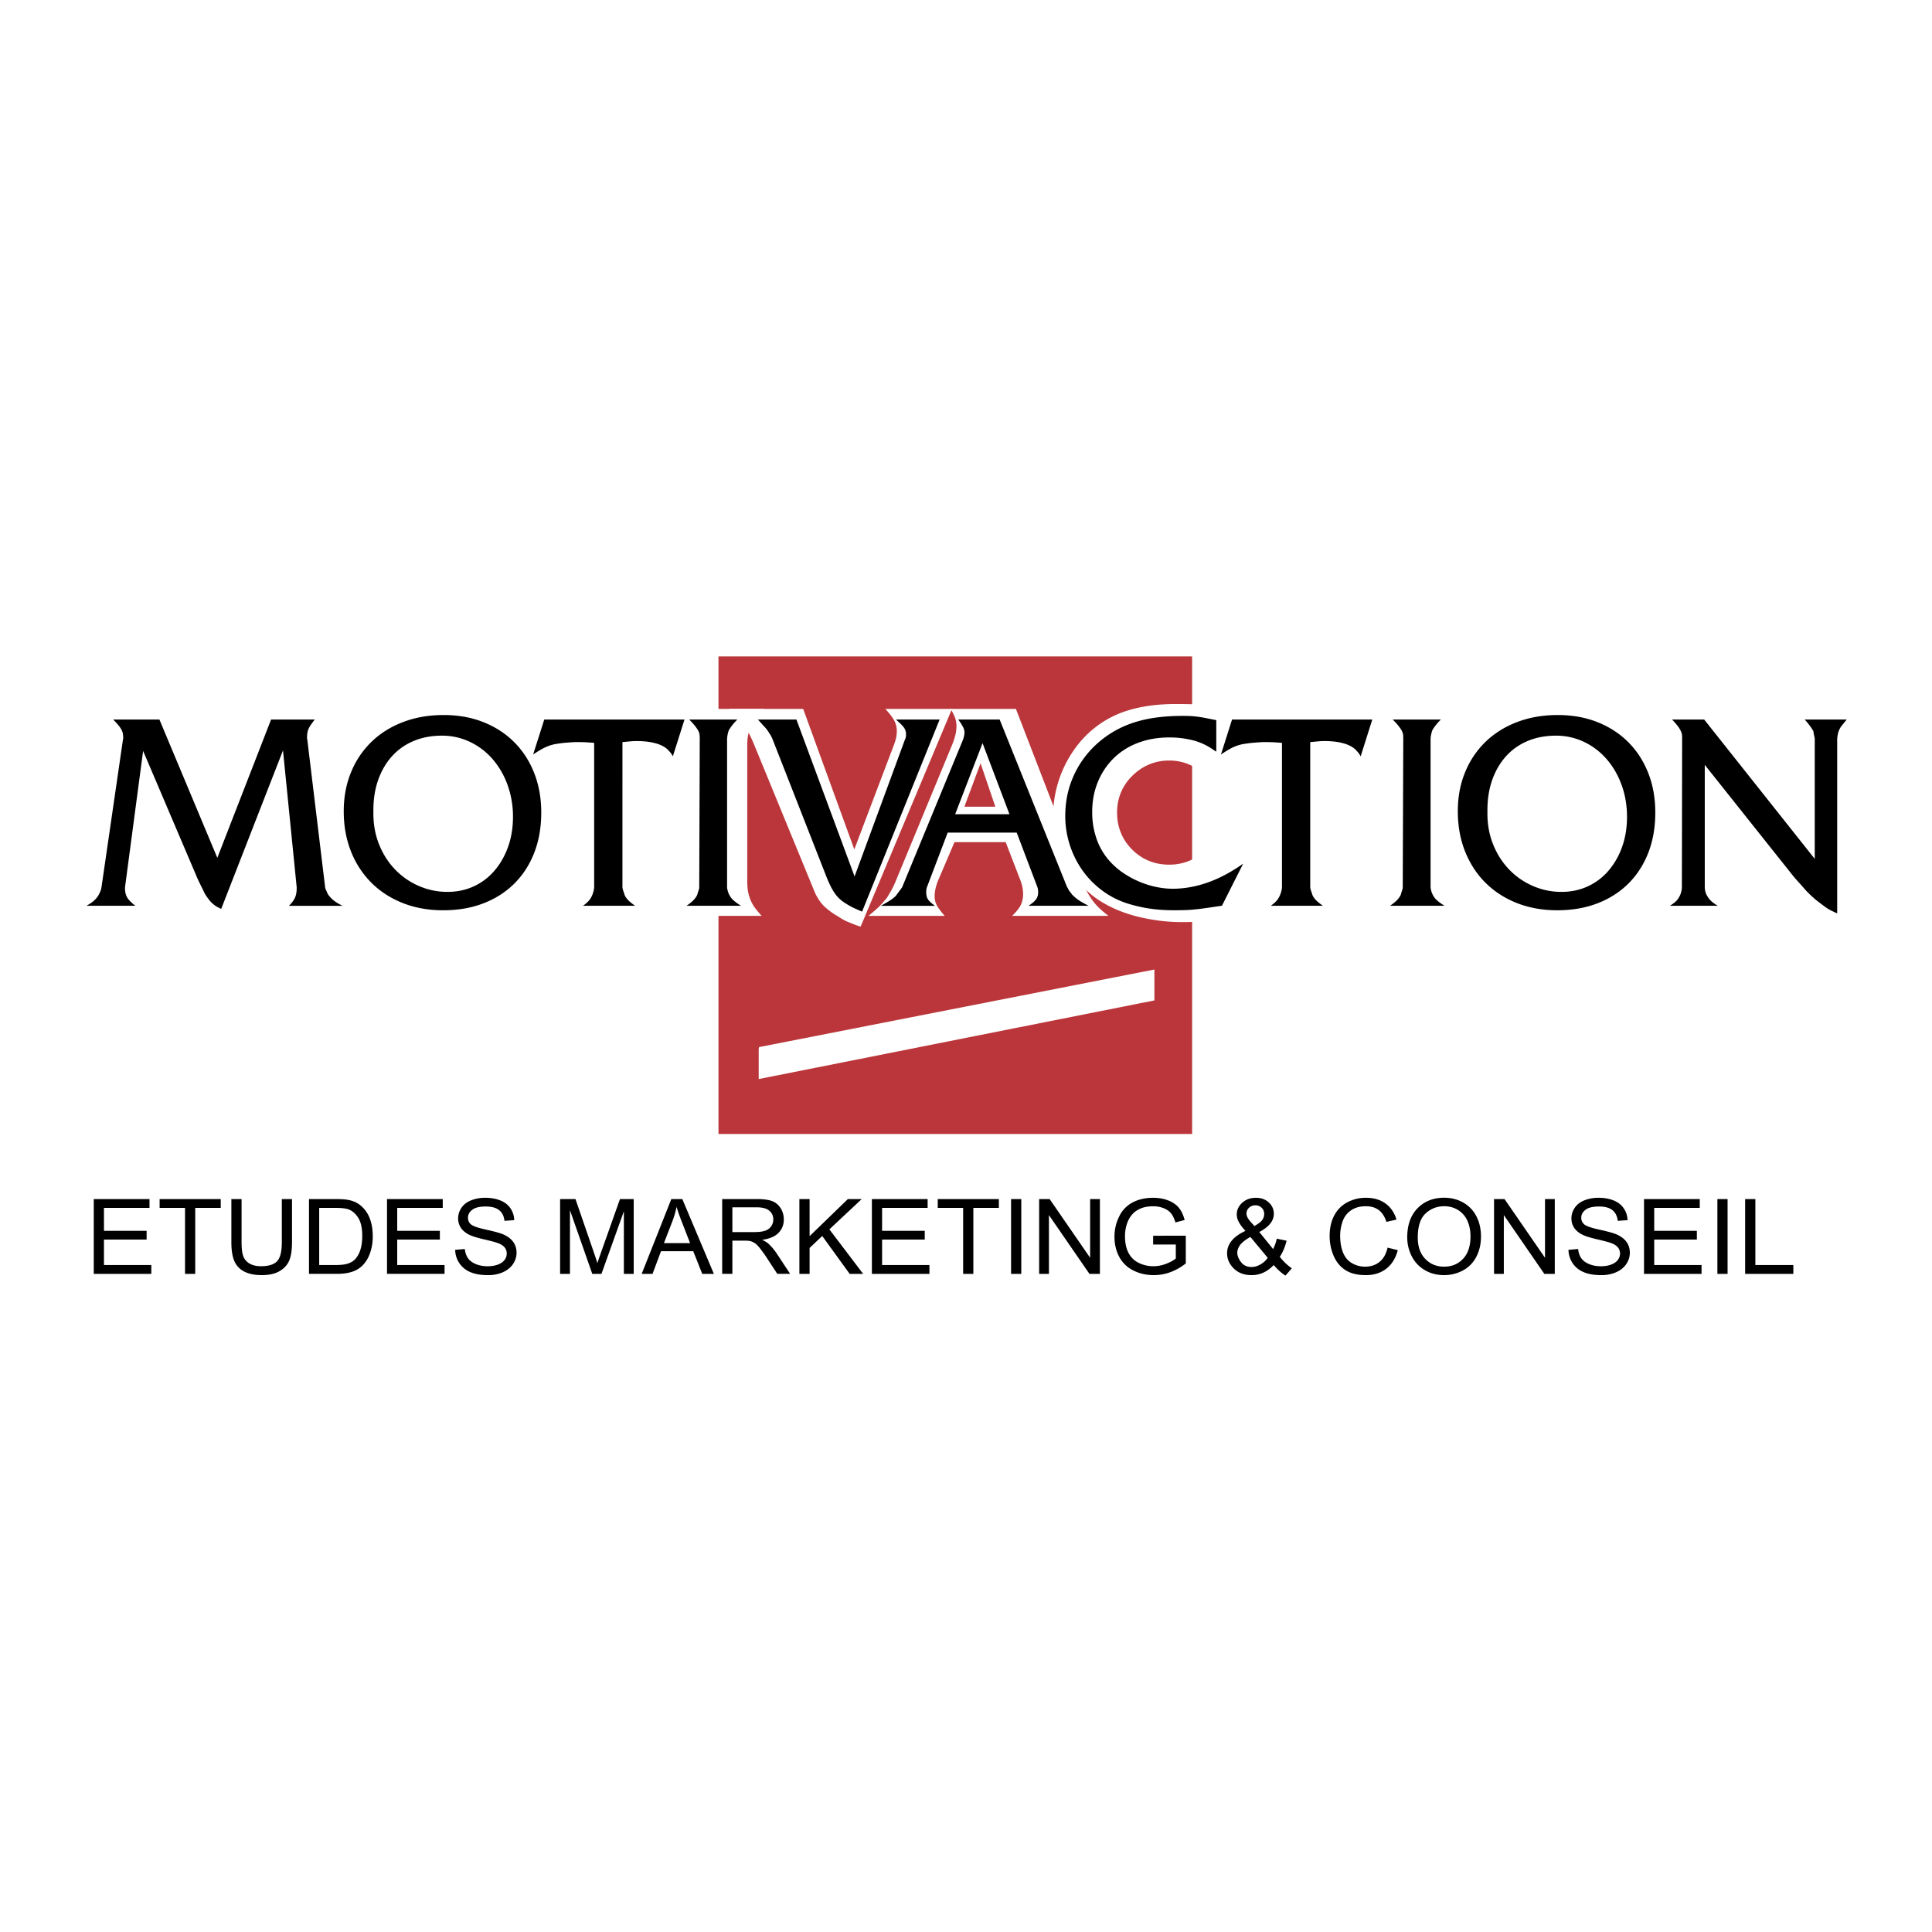
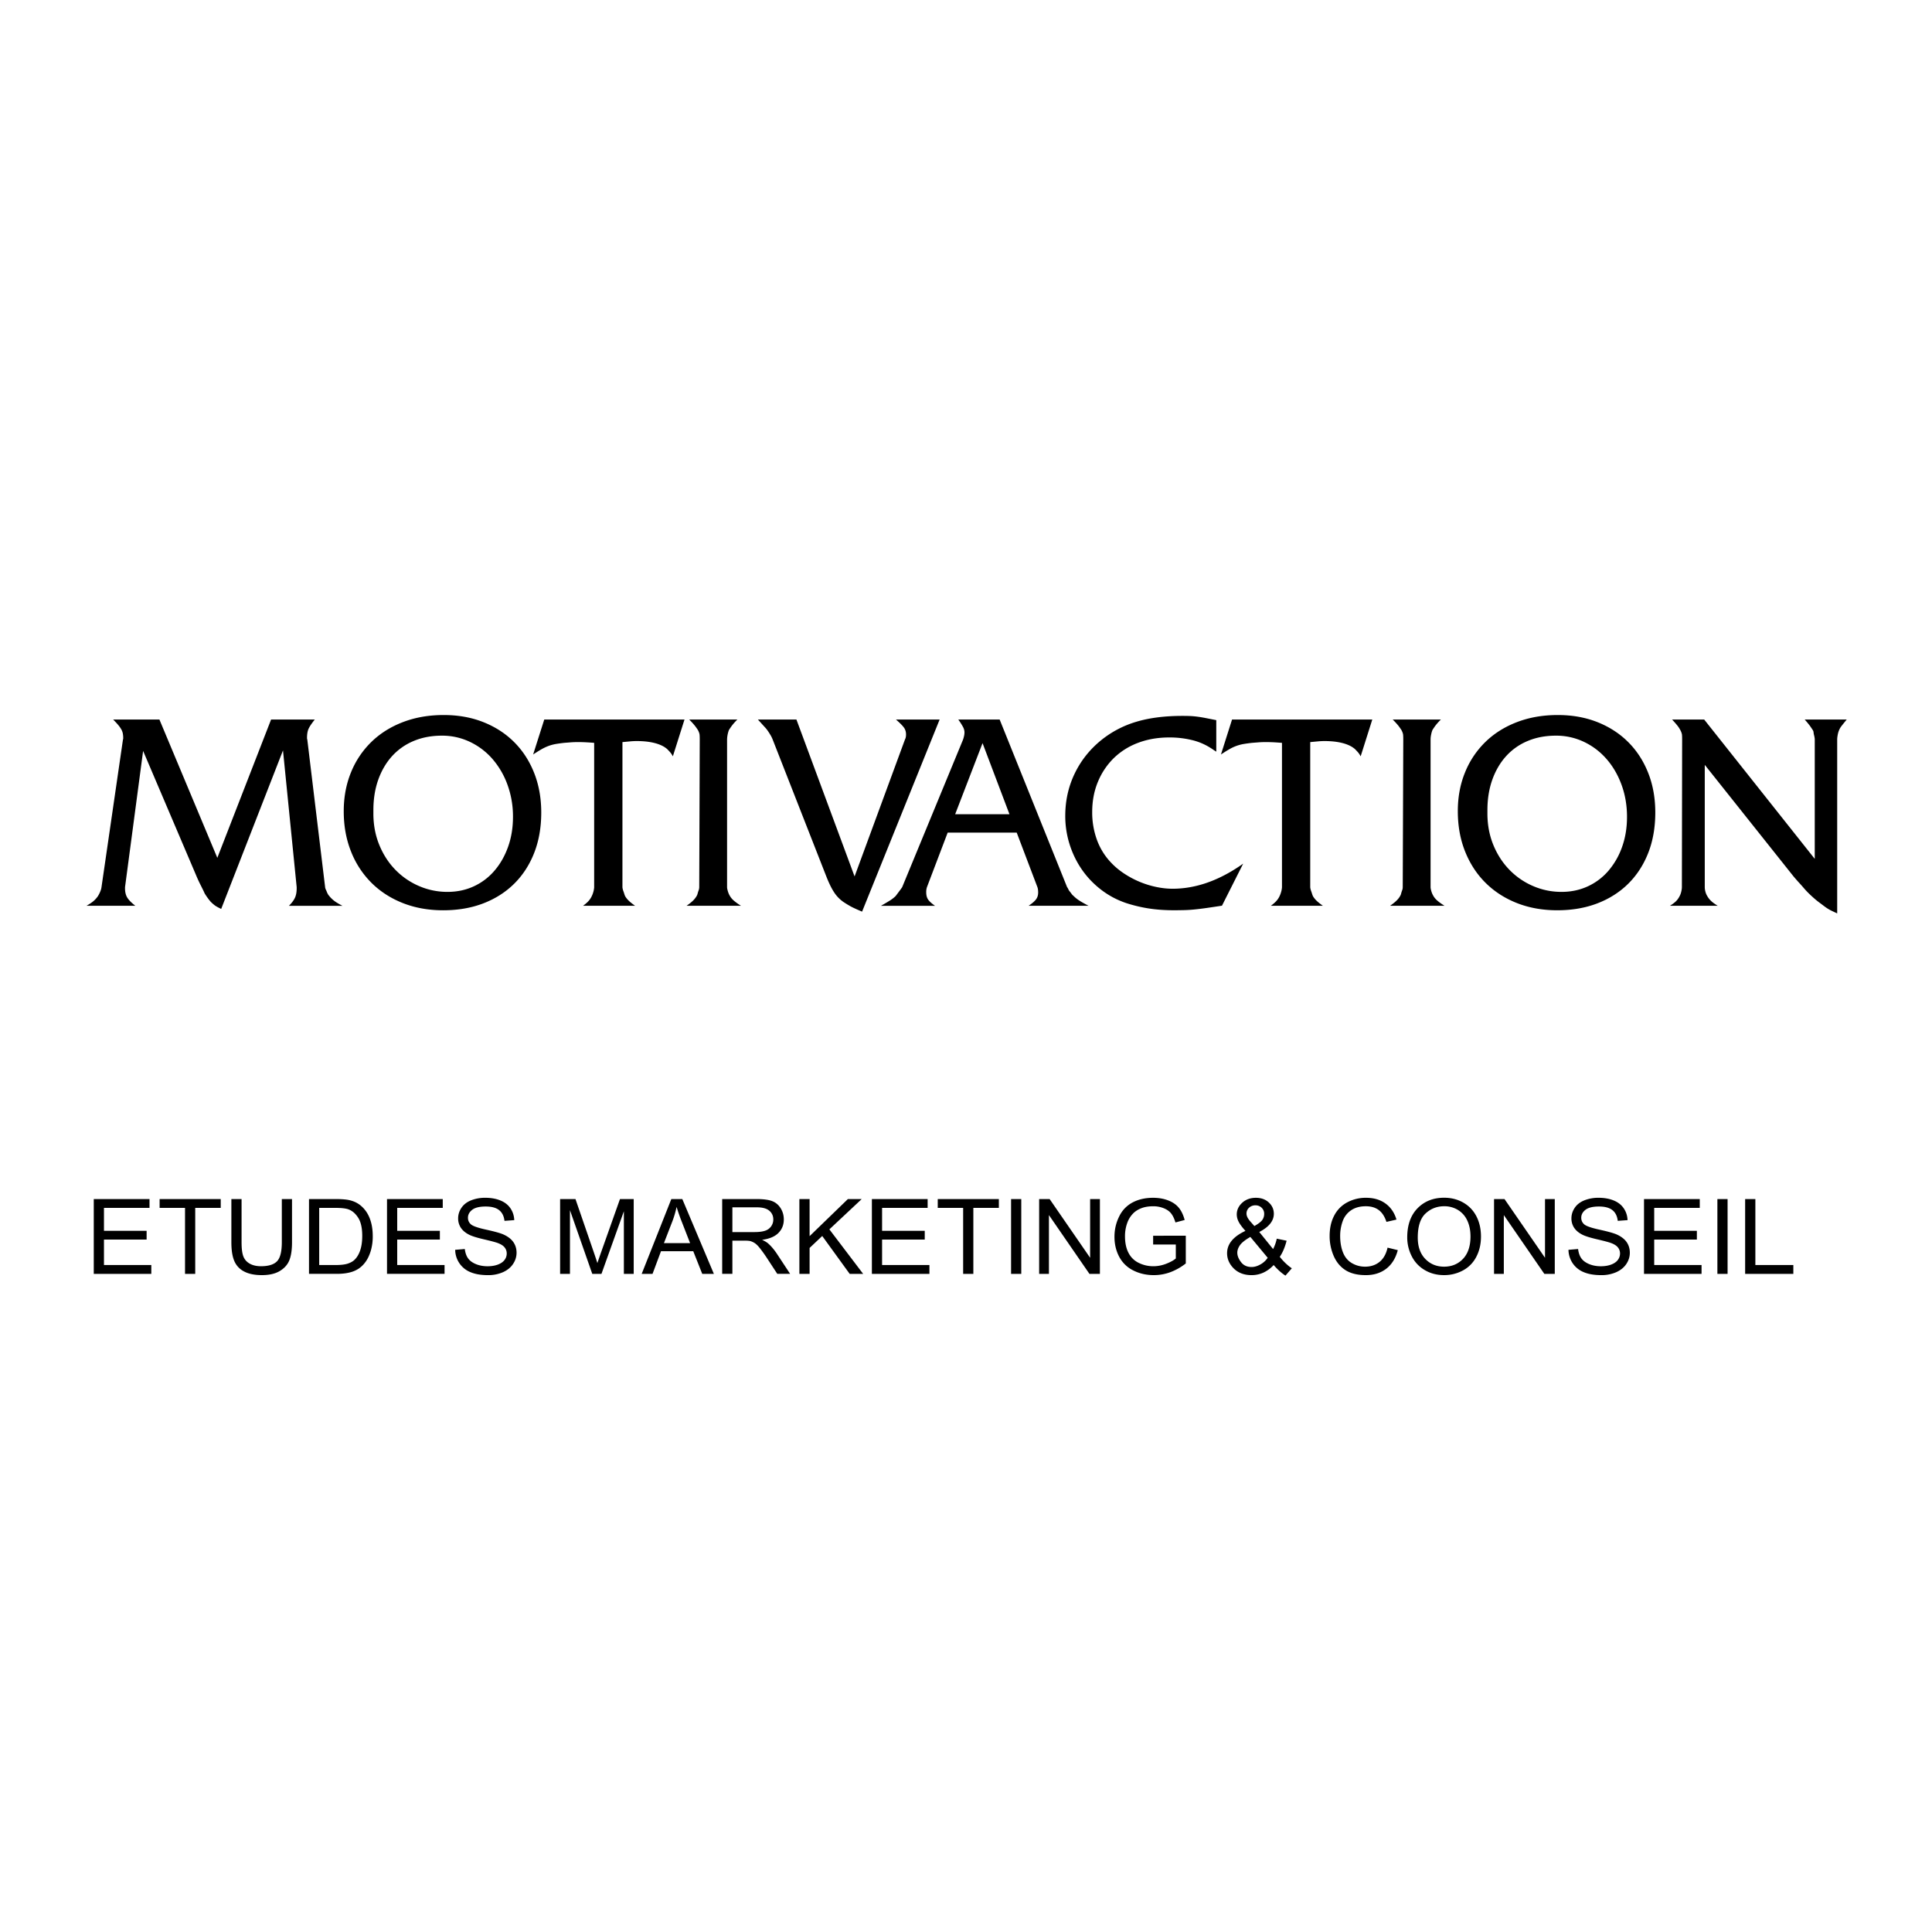
<svg xmlns="http://www.w3.org/2000/svg" width="2500" height="2500" viewBox="0 0 192.756 192.756">
  <g fill-rule="evenodd" clip-rule="evenodd">
    <path fill="#fff" d="M0 0h192.756v192.756H0V0z" />
-     <path fill="#bb363a" d="M71.683 65.49v47.648h47.255V65.49H71.683z" />
    <path fill="#fff" d="M115.176 99.811v-3.082l-39.444 7.74-.036.178v3.01l39.48-7.846zM117.793 71.58c-2.545 0-4.73.896-6.521 2.687-1.791 1.827-2.688 3.977-2.688 6.521s.896 4.729 2.688 6.521c1.791 1.827 3.977 2.723 6.521 2.723 2.543 0 4.729-.896 6.52-2.723 1.826-1.791 2.723-3.977 2.723-6.521s-.896-4.693-2.723-6.521c-1.792-1.791-3.977-2.687-6.52-2.687zm-4.838 5.839c1.004-1.003 2.258-1.541 3.689-1.541 1.434 0 2.652.538 3.656 1.541 1.037 1.003 1.541 2.221 1.541 3.654s-.504 2.687-1.541 3.69c-1.004 1.003-2.223 1.505-3.656 1.505-1.432 0-2.686-.502-3.689-1.505-1.004-1.003-1.504-2.257-1.504-3.69s.5-2.65 1.504-3.654zM76.216 70.729c-.382.401-.659.716-.832.945a5.823 5.823 0 0 0-.458.716 4.824 4.824 0 0 0-.372 1.89v13.602c0 .42.024.763.071 1.031.048.267.129.553.244.858.115.267.249.511.401.73.153.22.392.511.717.874h-8.448c.325-.362.564-.653.717-.874.153-.22.287-.463.402-.73.133-.285.225-.577.272-.872.048-.296.071-.635.071-1.017l.029-13.602c0-.438-.023-.792-.071-1.059s-.139-.543-.272-.831c-.134-.267-.277-.51-.43-.73s-.419-.53-.802-.931h8.761z" />
    <path d="M80.133 70.729l5.102 14.015 3.955-10.433c.191-.497.287-.945.287-1.347 0-.382-.082-.73-.244-1.046-.163-.315-.463-.711-.903-1.189h6.65l-9.114 21.719a5.995 5.995 0 0 1-.674-.229 18.53 18.53 0 0 0-.53-.215 4.284 4.284 0 0 1-.516-.243 9.212 9.212 0 0 1-.602-.372 6.293 6.293 0 0 1-.702-.458 9.093 9.093 0 0 1-.559-.459c-.363-.343-.679-.791-.946-1.345-.038-.095-.106-.257-.201-.486-.095-.229-.21-.505-.343-.83l-5.561-13.536c-.306-.744-.631-1.374-.975-1.889a7.348 7.348 0 0 0-.573-.672l-.946-.987h7.395v.002zM123.125 74.863a30.074 30.074 0 0 0-.859-.573 9.376 9.376 0 0 0-2.234-.903 9.55 9.55 0 0 0-2.465-.33c-1.014 0-1.945.187-2.795.557a6.39 6.39 0 0 0-2.191 1.558c-.613.667-1.09 1.461-1.436 2.385-.344.925-.514 1.938-.514 3.042 0 1.162.199 2.233.602 3.214.4.981.955 1.824 1.66 2.528a7.618 7.618 0 0 0 2.537 1.657c.984.4 2.068.599 3.254.599.592 0 1.184-.052 1.775-.157a19.04 19.04 0 0 0 2.924-.774 10.5 10.5 0 0 0 .832-.344c.268-.124.535-.272.803-.444s.582-.392.945-.66l-2.666 5.138c-.648.117-1.219.219-1.705.308-.486.087-.93.156-1.332.205-.4.049-.789.083-1.16.103-.373.02-.76.029-1.16.029a17.41 17.41 0 0 1-2.137-.129 20.614 20.614 0 0 1-2.049-.359c-1.719-.401-3.213-1.051-4.477-1.949-1.285-.956-2.307-2.174-3.064-3.656-.758-1.481-1.137-3.025-1.137-4.631 0-.745.082-1.496.246-2.25.162-.755.396-1.487.703-2.194.307-.708.682-1.376 1.123-2.007.439-.632.93-1.196 1.467-1.692a10.008 10.008 0 0 1 3.777-2.208c1.424-.459 3.072-.688 4.945-.688.477 0 .92.005 1.332.015.41.01.83.038 1.26.085.43.048.896.109 1.404.184.508.077 1.104.172 1.791.286v4.055h.001z" fill="#fff" />
    <path d="M87.658 90.5c.229-.22.449-.463.659-.73.18-.244-.076.243.573-.872a7.93 7.93 0 0 0 .488-1.017l5.617-13.573a7.09 7.09 0 0 0 .33-1.001c.066-.287.1-.573.1-.86 0-.267-.039-.52-.114-.758-.077-.239-.229-.559-.458-.959h6.506l6.621 17.152c.152.4.301.739.443 1.017.145.277.32.567.531.872.209.287.424.54.645.759.219.22.549.501.988.845h-9.602c.441-.434.732-.805.875-1.117.143-.311.215-.664.215-1.06s-.076-.82-.23-1.271l-1.508-3.908H95.23l-1.668 3.908a5.129 5.129 0 0 0-.229.749 3.25 3.25 0 0 0-.086.721c0 .339.072.646.215.919.143.272.406.626.788 1.06h-7.595c.439-.364.774-.655 1.003-.876zm8.558-10.013h3.088l-1.473-4.334-1.615 4.334z" fill="#fff" />
    <path d="M9.355 127.093v-7.463h5.562v.881h-4.544v2.285h4.255v.876h-4.255v2.54h4.723v.881H9.355zM18.46 127.093v-6.582h-2.535v-.881h6.098v.881h-2.545v6.582H18.46zM28.115 119.63h1.019v4.312c0 .749-.088 1.346-.263 1.786-.175.441-.491.8-.948 1.076-.457.277-1.055.415-1.796.415-.72 0-1.312-.12-1.768-.361a2.074 2.074 0 0 1-.981-1.046c-.197-.457-.294-1.079-.294-1.87v-4.312h1.018v4.308c0 .647.062 1.126.186 1.432.124.308.338.544.64.711.303.167.673.25 1.11.25.749 0 1.283-.165 1.602-.495.317-.328.477-.961.477-1.897v-4.309h-.002zM30.829 127.093v-7.463h2.649c.598 0 1.055.036 1.37.107.441.098.817.276 1.128.533.405.334.709.758.91 1.275.202.519.303 1.109.303 1.774a5.02 5.02 0 0 1-.206 1.507c-.136.438-.31.801-.525 1.088a2.7 2.7 0 0 1-.7.676 2.88 2.88 0 0 1-.917.375c-.36.086-.771.127-1.236.127h-2.776v.001zm1.018-.881h1.643c.507 0 .906-.045 1.195-.137.288-.093.518-.221.689-.388.242-.233.43-.55.564-.944.134-.396.202-.873.202-1.438 0-.78-.132-1.38-.396-1.798-.266-.421-.586-.7-.964-.843-.272-.103-.713-.153-1.316-.153h-1.618v5.701h.001zM38.612 127.093v-7.463h5.562v.881H39.63v2.285h4.256v.876H39.63v2.54h4.723v.881h-5.741zM45.414 124.695l.96-.082c.045.374.15.68.317.919.167.24.425.434.774.581.349.147.743.221 1.18.221.389 0 .731-.056 1.028-.167.298-.113.52-.266.665-.461a1.05 1.05 0 0 0 .218-.639.95.95 0 0 0-.211-.614c-.14-.175-.371-.321-.691-.439-.208-.078-.663-.2-1.37-.365-.706-.165-1.202-.319-1.485-.465-.367-.187-.641-.419-.822-.695a1.673 1.673 0 0 1-.269-.93c0-.375.109-.728.33-1.055.22-.328.542-.577.965-.747a3.787 3.787 0 0 1 1.412-.254c.571 0 1.073.089 1.51.268.436.178.771.439 1.005.785.233.346.36.738.378 1.177l-.976.071c-.054-.471-.231-.829-.534-1.068-.303-.242-.749-.362-1.34-.362-.616 0-1.064.11-1.347.329-.281.219-.423.482-.423.79 0 .27.1.49.299.662.197.174.707.352 1.535.532.828.182 1.396.34 1.703.476.448.202.779.456.993.762.213.308.319.661.319 1.062 0 .397-.116.771-.351 1.122-.235.352-.571.624-1.01.82a3.631 3.631 0 0 1-1.481.292c-.697 0-1.281-.098-1.75-.295a2.43 2.43 0 0 1-1.531-2.231zM55.882 127.093v-7.463h1.533l1.82 5.284c.168.491.292.86.367 1.104.088-.271.224-.67.411-1.197l1.841-5.191h1.371v7.463h-.981v-6.246l-2.236 6.246h-.918l-2.225-6.353v6.353h-.983zM64.022 127.093l2.956-7.463h1.096l3.149 7.463h-1.161l-.897-2.261h-3.217l-.844 2.261h-1.082zm2.219-3.066h2.61l-.804-2.065a19.572 19.572 0 0 1-.544-1.549 9.285 9.285 0 0 1-.416 1.427l-.846 2.187zM72.052 127.093v-7.463h3.411c.686 0 1.208.067 1.564.201s.641.37.856.709c.213.341.318.716.318 1.126 0 .53-.175.976-.53 1.338-.353.363-.899.595-1.637.693.27.126.475.249.614.372.297.265.579.596.845.992l1.338 2.031H77.55l-1.017-1.553a13.61 13.61 0 0 0-.736-1.027c-.191-.238-.364-.405-.516-.499a1.564 1.564 0 0 0-.464-.2 3.374 3.374 0 0 0-.567-.034h-1.18v3.313h-1.018v.001zm1.018-4.168h2.189c.464 0 .83-.048 1.091-.141a1.165 1.165 0 0 0 .802-1.118c0-.353-.13-.643-.396-.87-.264-.228-.681-.341-1.252-.341H73.07v2.47zM79.755 127.093v-7.463h1.019v3.701l3.821-3.701h1.379l-3.227 3.023 3.369 4.44h-1.344l-2.738-3.778-1.26 1.192v2.586h-1.019zM86.988 127.093v-7.463h5.562v.881h-4.544v2.285h4.256v.876h-4.256v2.54h4.723v.881h-5.741zM96.093 127.093v-6.582h-2.534v-.881h6.097v.881h-2.545v6.582h-1.018zM100.875 127.093v-7.463h1.018v7.463h-1.018zM103.676 127.093v-7.463h1.045l4.041 5.859v-5.859h.976v7.463h-1.045l-4.041-5.864v5.864h-.976zM115.049 124.165v-.874l3.258-.005v2.768a5.768 5.768 0 0 1-1.547.874 4.741 4.741 0 0 1-1.637.292c-.756 0-1.443-.156-2.061-.471a3.16 3.16 0 0 1-1.398-1.36c-.316-.595-.473-1.259-.473-1.992 0-.726.156-1.403.471-2.032a3.06 3.06 0 0 1 1.35-1.404c.588-.305 1.266-.457 2.031-.457.557 0 1.059.087 1.51.263.449.173.801.417 1.057.729s.449.72.584 1.222l-.92.245c-.115-.381-.26-.68-.43-.896-.172-.218-.418-.392-.736-.521a2.752 2.752 0 0 0-1.059-.196c-.465 0-.869.069-1.207.206-.34.138-.613.318-.822.543a2.623 2.623 0 0 0-.486.738 3.848 3.848 0 0 0-.293 1.501c0 .666.119 1.222.355 1.67s.58.78 1.031.997c.451.218.93.327 1.438.327.441 0 .871-.083 1.291-.248.42-.164.738-.339.955-.526v-1.391h-2.262v-.002zM127.072 126.212a3.19 3.19 0 0 1-1.02.756 2.818 2.818 0 0 1-1.191.252c-.785 0-1.41-.257-1.873-.773-.375-.42-.561-.891-.561-1.41 0-.461.152-.878.459-1.25.305-.372.762-.698 1.371-.98-.346-.385-.576-.699-.691-.941a1.61 1.61 0 0 1-.174-.696c0-.448.182-.838.543-1.17.361-.33.818-.495 1.367-.495.525 0 .955.156 1.289.467.334.313.5.688.5 1.127 0 .709-.484 1.315-1.453 1.817l1.379 1.704a4.09 4.09 0 0 0 .367-1.037l.982.203c-.168.652-.395 1.188-.682 1.607.354.455.754.838 1.201 1.146l-.635.729c-.379-.24-.773-.59-1.178-1.056zm-1.922-3.889c.41-.234.676-.439.795-.617.121-.176.182-.37.182-.586a.818.818 0 0 0-.25-.621.855.855 0 0 0-.621-.244.9.9 0 0 0-.639.24.771.771 0 0 0-.254.586c0 .114.031.236.092.364.061.127.154.261.275.403l.42.475zm1.329 3.166l-1.73-2.082c-.512.296-.857.57-1.035.822-.178.254-.268.504-.268.75 0 .303.125.617.373.942.248.327.6.488 1.055.488.283 0 .576-.085.879-.257a2.1 2.1 0 0 0 .726-.663zM138.438 124.476l1.02.251c-.213.81-.598 1.428-1.152 1.855-.555.426-1.232.638-2.035.638-.828 0-1.502-.163-2.021-.49-.52-.328-.916-.803-1.186-1.423a4.956 4.956 0 0 1-.406-2.002c0-.776.152-1.454.459-2.033a3.08 3.08 0 0 1 1.307-1.318 3.898 3.898 0 0 1 1.865-.45c.77 0 1.416.189 1.941.57.525.38.891.914 1.096 1.604l-1 .229c-.18-.544-.438-.938-.779-1.187-.338-.249-.764-.372-1.279-.372-.592 0-1.084.137-1.482.411a2.188 2.188 0 0 0-.836 1.109 4.294 4.294 0 0 0-.242 1.432c0 .636.096 1.188.285 1.663.191.473.486.827.891 1.062.402.234.838.351 1.307.351.57 0 1.053-.159 1.447-.478.393-.32.661-.794.8-1.422zM140.4 123.458c0-1.239.344-2.209 1.029-2.909s1.57-1.051 2.656-1.051c.709 0 1.35.165 1.92.493.57.33 1.006.789 1.305 1.378.299.587.447 1.257.447 2.002 0 .758-.156 1.435-.471 2.031a3.173 3.173 0 0 1-1.338 1.356 3.913 3.913 0 0 1-1.869.461c-.725 0-1.371-.168-1.941-.509a3.307 3.307 0 0 1-1.297-1.391 4.114 4.114 0 0 1-.441-1.861zm1.051.016c0 .9.248 1.607.746 2.125.5.518 1.125.776 1.879.776.766 0 1.396-.261 1.891-.783.494-.523.744-1.266.744-2.226 0-.607-.107-1.137-.32-1.591a2.392 2.392 0 0 0-.928-1.055 2.588 2.588 0 0 0-1.371-.373c-.723 0-1.342.239-1.861.721-.52.48-.78 1.283-.78 2.406zM149.061 127.093v-7.463h1.044l4.041 5.859v-5.859h.975v7.463h-1.043l-4.041-5.864v5.864h-.976zM156.486 124.695l.961-.082c.045.374.15.68.316.919.168.24.426.434.775.581.348.147.742.221 1.18.221.389 0 .73-.056 1.027-.167.299-.113.52-.266.666-.461.145-.196.219-.408.219-.639a.94.94 0 0 0-.213-.614c-.139-.175-.371-.321-.691-.439-.207-.078-.662-.2-1.369-.365s-1.203-.319-1.486-.465c-.367-.187-.641-.419-.822-.695a1.68 1.68 0 0 1-.268-.93c0-.375.109-.728.33-1.055.219-.328.543-.577.965-.747a3.784 3.784 0 0 1 1.412-.254c.57 0 1.072.089 1.51.268.436.178.77.439 1.004.785s.361.738.379 1.177l-.977.071c-.055-.471-.23-.829-.533-1.068-.303-.242-.75-.362-1.34-.362-.617 0-1.064.11-1.348.329-.281.219-.422.482-.422.79 0 .27.1.49.299.662.197.174.707.352 1.535.532.826.182 1.395.34 1.703.476.447.202.779.456.992.762.213.308.318.661.318 1.062 0 .397-.115.771-.35 1.122-.236.352-.572.624-1.012.82a3.627 3.627 0 0 1-1.48.292c-.697 0-1.281-.098-1.75-.295a2.43 2.43 0 0 1-1.109-.889 2.481 2.481 0 0 1-.421-1.342zM164.023 127.093v-7.463h5.563v.881h-4.545v2.285h4.256v.876h-4.256v2.54h4.723v.881h-5.741zM171.344 127.093v-7.463h1.017v7.463h-1.017zM174.113 127.093v-7.463h1.02v6.582h3.789v.881h-4.809zM9.352 89.881c.155-.137.292-.292.413-.464.085-.138.163-.287.232-.451.068-.163.112-.313.129-.451l2.141-14.719a.356.356 0 0 0 .026-.154 2.59 2.59 0 0 0-.039-.463 1.4 1.4 0 0 0-.154-.413 3.025 3.025 0 0 0-.311-.438 8.53 8.53 0 0 0-.502-.542h4.617l5.778 13.8 5.365-13.8h4.36c-.328.413-.538.73-.633.954-.095.224-.142.515-.142.876 0 .086.009.138.026.155l1.78 14.744c0 .069.042.189.129.36.086.241.18.413.283.516.121.156.271.306.452.452.18.146.468.323.864.529h-5.339c.292-.293.494-.564.605-.813.112-.249.168-.563.168-.942v-.103l-1.366-13.646-6.166 15.816c-.292-.14-.503-.256-.632-.351s-.271-.22-.425-.375a6.34 6.34 0 0 1-.593-.825 8.334 8.334 0 0 0-.181-.387l-.232-.465a13.72 13.72 0 0 1-.283-.594c-.068-.154-.121-.274-.155-.36l-5.288-12.408-1.805 13.594v.103c0 .379.072.688.219.929.145.241.416.517.812.826H8.629c.327-.189.567-.352.723-.49zM35.021 77.054a8.87 8.87 0 0 1 2.045-3.045c.88-.851 1.934-1.509 3.159-1.974 1.225-.465 2.572-.697 4.04-.697 1.45 0 2.77.236 3.96.709 1.191.473 2.214 1.136 3.068 1.988.855.852 1.52 1.875 1.994 3.069.475 1.196.713 2.517.713 3.962 0 1.479-.233 2.817-.699 4.012-.466 1.194-1.127 2.219-1.981 3.07-.855.852-1.882 1.509-3.082 1.974-1.2.464-2.542.697-4.026.697-1.468 0-2.81-.242-4.027-.722-1.217-.482-2.261-1.157-3.132-2.026a9.1 9.1 0 0 1-2.033-3.122c-.483-1.213-.725-2.55-.725-4.013.001-1.41.243-2.705.726-3.882zm2.231 4.11c0 1.119.193 2.155.58 3.11.387.955.916 1.78 1.587 2.477a7.303 7.303 0 0 0 2.36 1.638 7.084 7.084 0 0 0 2.876.594c.945 0 1.818-.185 2.618-.555a6.003 6.003 0 0 0 2.062-1.562c.577-.67 1.027-1.461 1.354-2.373.326-.911.491-1.909.491-2.994a9.225 9.225 0 0 0-.542-3.186 8.137 8.137 0 0 0-1.496-2.58 6.9 6.9 0 0 0-2.256-1.716 6.434 6.434 0 0 0-2.798-.62c-1.032 0-1.969.176-2.812.529a6.006 6.006 0 0 0-2.154 1.509c-.593.654-1.053 1.437-1.38 2.349-.326.912-.489 1.926-.489 3.044v.336h-.001zM54.302 71.786h13.991l-1.161 3.671a2.27 2.27 0 0 0-.31-.45 10.72 10.72 0 0 0-.258-.271c-.292-.258-.696-.456-1.213-.593-.516-.137-1.126-.207-1.831-.207-.189 0-.383.009-.581.025l-.838.078V88.51c0 .069.026.19.078.362.034.086.064.173.09.259.025.086.055.172.09.258.085.155.202.305.348.452.146.146.366.323.659.53h-5.195c.275-.206.473-.383.593-.529.12-.146.215-.296.283-.451.069-.137.129-.309.181-.515.017-.086.03-.159.038-.219.009-.06.014-.107.014-.142V74.114a29.015 29.015 0 0 0-.993-.064 16.444 16.444 0 0 0-.606-.013c-.258 0-.499.009-.723.025l-.67.052c-.311.035-.59.074-.839.116-.249.044-.49.108-.722.194s-.468.198-.709.334c-.24.138-.515.31-.826.516l1.11-3.488zM69.157 89.842c.146-.146.262-.296.349-.452a.768.768 0 0 0 .09-.219 4.81 4.81 0 0 1 .09-.297.96.96 0 0 0 .077-.36l.051-14.744c0-.257-.009-.434-.025-.528a1.584 1.584 0 0 0-.155-.4 5.493 5.493 0 0 0-.309-.438 7.481 7.481 0 0 0-.567-.619h4.814a5.71 5.71 0 0 0-.554.619 7.28 7.28 0 0 0-.297.438 3 3 0 0 0-.181.928v14.744c0 .086.025.218.077.399.052.181.121.339.207.476.085.156.21.306.374.452a5.7 5.7 0 0 0 .735.529H68.5c.292-.205.511-.382.657-.528zM79.459 71.786l5.803 15.657 5.03-13.671c.068-.121.103-.283.103-.49 0-.258-.065-.482-.194-.671-.129-.188-.4-.464-.812-.825h4.359L86.01 90.953c-.533-.224-.916-.4-1.148-.528a10.358 10.358 0 0 1-.735-.451 3.477 3.477 0 0 1-.902-.939c-.258-.387-.525-.932-.8-1.636l-5.34-13.628a2.813 2.813 0 0 0-.232-.464 6.73 6.73 0 0 0-.283-.438 3.487 3.487 0 0 0-.311-.373c-.12-.129-.335-.366-.644-.709h3.844v-.001zM88.81 89.83c.215-.138.399-.284.555-.439.103-.137.219-.291.347-.464a8.2 8.2 0 0 0 .297-.412l6.062-14.693c.033-.085.068-.202.103-.348s.052-.279.052-.4c0-.171-.043-.343-.129-.515a6.937 6.937 0 0 0-.49-.774h4.127l6.732 16.729a.47.47 0 0 1 .09.141c.027.06.066.134.117.219.086.104.164.203.232.297a.956.956 0 0 0 .207.219c.152.156.334.302.541.439.205.137.523.317.953.541h-5.984c.361-.243.611-.459.75-.649.137-.19.205-.415.205-.676 0-.225-.025-.407-.078-.546l-2.062-5.429H94.55l-2.064 5.43a1.5 1.5 0 0 0-.077.521c0 .294.061.532.181.714.12.183.352.394.696.637h-5.391c.395-.225.7-.405.915-.542zm6.487-8.595h5.417l-2.684-7.093-2.733 7.093zM121.352 74.996a7.298 7.298 0 0 1-.336-.22 4.689 4.689 0 0 0-.258-.167 6.05 6.05 0 0 0-1.844-.774 9.402 9.402 0 0 0-2.258-.259c-1.135 0-2.176.181-3.121.541a6.941 6.941 0 0 0-2.426 1.533 7.086 7.086 0 0 0-1.572 2.357c-.379.91-.568 1.915-.568 3.013a7.95 7.95 0 0 0 .49 2.82 6.501 6.501 0 0 0 1.445 2.279c.361.377.781.726 1.264 1.043a9.205 9.205 0 0 0 3.173 1.327c.566.12 1.117.18 1.65.18 2.338 0 4.686-.834 7.041-2.503l-2.115 4.195c-.584.09-1.098.165-1.535.229-.438.062-.838.111-1.199.147-.359.036-.701.058-1.02.066s-.656.014-1.018.014c-.93 0-1.775-.061-2.541-.181a14.663 14.663 0 0 1-2.258-.541c-.91-.31-1.74-.752-2.488-1.328s-1.385-1.242-1.91-1.999-.936-1.594-1.229-2.514a9.39 9.39 0 0 1-.438-2.85c0-1.513.312-2.921.941-4.228s1.521-2.424 2.674-3.353a10.164 10.164 0 0 1 3.496-1.818c1.297-.386 2.822-.58 4.576-.58.26 0 .504.004.736.012.232.009.477.03.736.063.258.034.537.079.838.137l1.07.212v3.147h.004z" />
    <path d="M122.922 71.786h13.992l-1.16 3.671c-.104-.189-.207-.338-.311-.45s-.189-.202-.258-.271c-.293-.258-.697-.456-1.213-.593-.516-.137-1.127-.207-1.83-.207-.191 0-.385.009-.582.025l-.838.078V88.51c0 .069.027.19.078.362.035.086.064.173.09.259s.057.172.092.258c.086.155.201.305.348.452.146.146.365.323.658.53h-5.195c.275-.206.473-.383.594-.529s.215-.296.283-.451c.068-.137.127-.309.18-.515.018-.086.029-.159.039-.219a1.21 1.21 0 0 0 .014-.142V74.114c-.447-.034-.779-.056-.994-.064s-.416-.013-.605-.013c-.258 0-.5.009-.723.025l-.67.052c-.311.035-.59.074-.84.116a4.21 4.21 0 0 0-1.43.528c-.242.138-.516.31-.826.516l1.107-3.488zM139.344 89.842c.148-.146.264-.296.35-.452a.794.794 0 0 0 .092-.219 3.69 3.69 0 0 1 .088-.297.98.98 0 0 0 .066-.219 1.15 1.15 0 0 0 .012-.141l.053-14.744c0-.257-.01-.434-.025-.528a1.679 1.679 0 0 0-.156-.4 5.493 5.493 0 0 0-.309-.438 7.53 7.53 0 0 0-.568-.619h4.814a5.853 5.853 0 0 0-.555.619c-.111.155-.211.3-.295.438a2.7 2.7 0 0 0-.129.464 2.222 2.222 0 0 0-.053.464v14.744c0 .086.025.218.076.399.053.181.121.339.207.476.086.156.211.306.375.452.162.146.408.323.734.529h-5.434c.293-.205.512-.382.657-.528zM146.17 77.054a8.884 8.884 0 0 1 2.045-3.045c.881-.851 1.934-1.509 3.16-1.974 1.225-.465 2.572-.697 4.039-.697 1.451 0 2.77.236 3.963.709 1.189.473 2.213 1.136 3.066 1.988.855.852 1.52 1.875 1.994 3.069.475 1.196.711 2.516.711 3.961 0 1.479-.232 2.817-.697 4.012-.467 1.194-1.127 2.219-1.98 3.07-.855.852-1.883 1.509-3.082 1.974-1.199.464-2.541.697-4.025.697-1.469 0-2.811-.242-4.027-.722-1.217-.482-2.26-1.157-3.133-2.026s-1.549-1.909-2.033-3.122c-.484-1.213-.725-2.55-.725-4.013-.001-1.409.24-2.704.724-3.881zm2.23 4.11c0 1.119.193 2.155.58 3.11s.918 1.78 1.588 2.477a7.299 7.299 0 0 0 2.359 1.638 7.078 7.078 0 0 0 2.877.594c.943 0 1.816-.185 2.617-.555a6.012 6.012 0 0 0 2.062-1.562 7.46 7.46 0 0 0 1.354-2.373c.326-.911.49-1.909.49-2.994 0-1.135-.18-2.196-.541-3.186-.361-.989-.859-1.849-1.496-2.58s-1.389-1.303-2.256-1.716a6.435 6.435 0 0 0-2.799-.62c-1.033 0-1.971.176-2.812.529a5.981 5.981 0 0 0-2.152 1.509c-.594.654-1.053 1.437-1.381 2.349-.326.912-.49 1.926-.49 3.044v.336zM167.248 89.881c.129-.137.236-.292.322-.464.068-.12.125-.27.168-.451s.064-.331.064-.451l.025-14.744c0-.257-.008-.434-.025-.528a1.654 1.654 0 0 0-.154-.4 2.76 2.76 0 0 0-.285-.438 9.464 9.464 0 0 0-.541-.619h3.203l11.033 13.903V73.772c0-.052-.006-.104-.014-.155-.01-.052-.021-.12-.039-.208a1.93 1.93 0 0 1-.064-.321.488.488 0 0 0-.062-.22 12.672 12.672 0 0 0-.285-.426 9.167 9.167 0 0 0-.541-.657h4.199c-.24.292-.418.512-.529.657a1.691 1.691 0 0 0-.244.426c-.053.12-.096.271-.131.451-.033.18-.051.331-.051.452V91.13c-.189-.088-.35-.162-.477-.223a4.333 4.333 0 0 1-.734-.433 18.22 18.22 0 0 1-.414-.312c-.24-.172-.469-.353-.684-.542s-.418-.378-.607-.567a8.103 8.103 0 0 1-.426-.464c-.146-.172-.33-.378-.553-.619a23.11 23.11 0 0 1-.35-.4 8.499 8.499 0 0 1-.244-.297l-8.723-10.963v12.201c0 .138.021.289.064.451.043.164.107.314.193.452.088.155.203.305.35.451.145.146.373.314.684.503h-4.762c.294-.186.505-.349.634-.487z" />
  </g>
</svg>